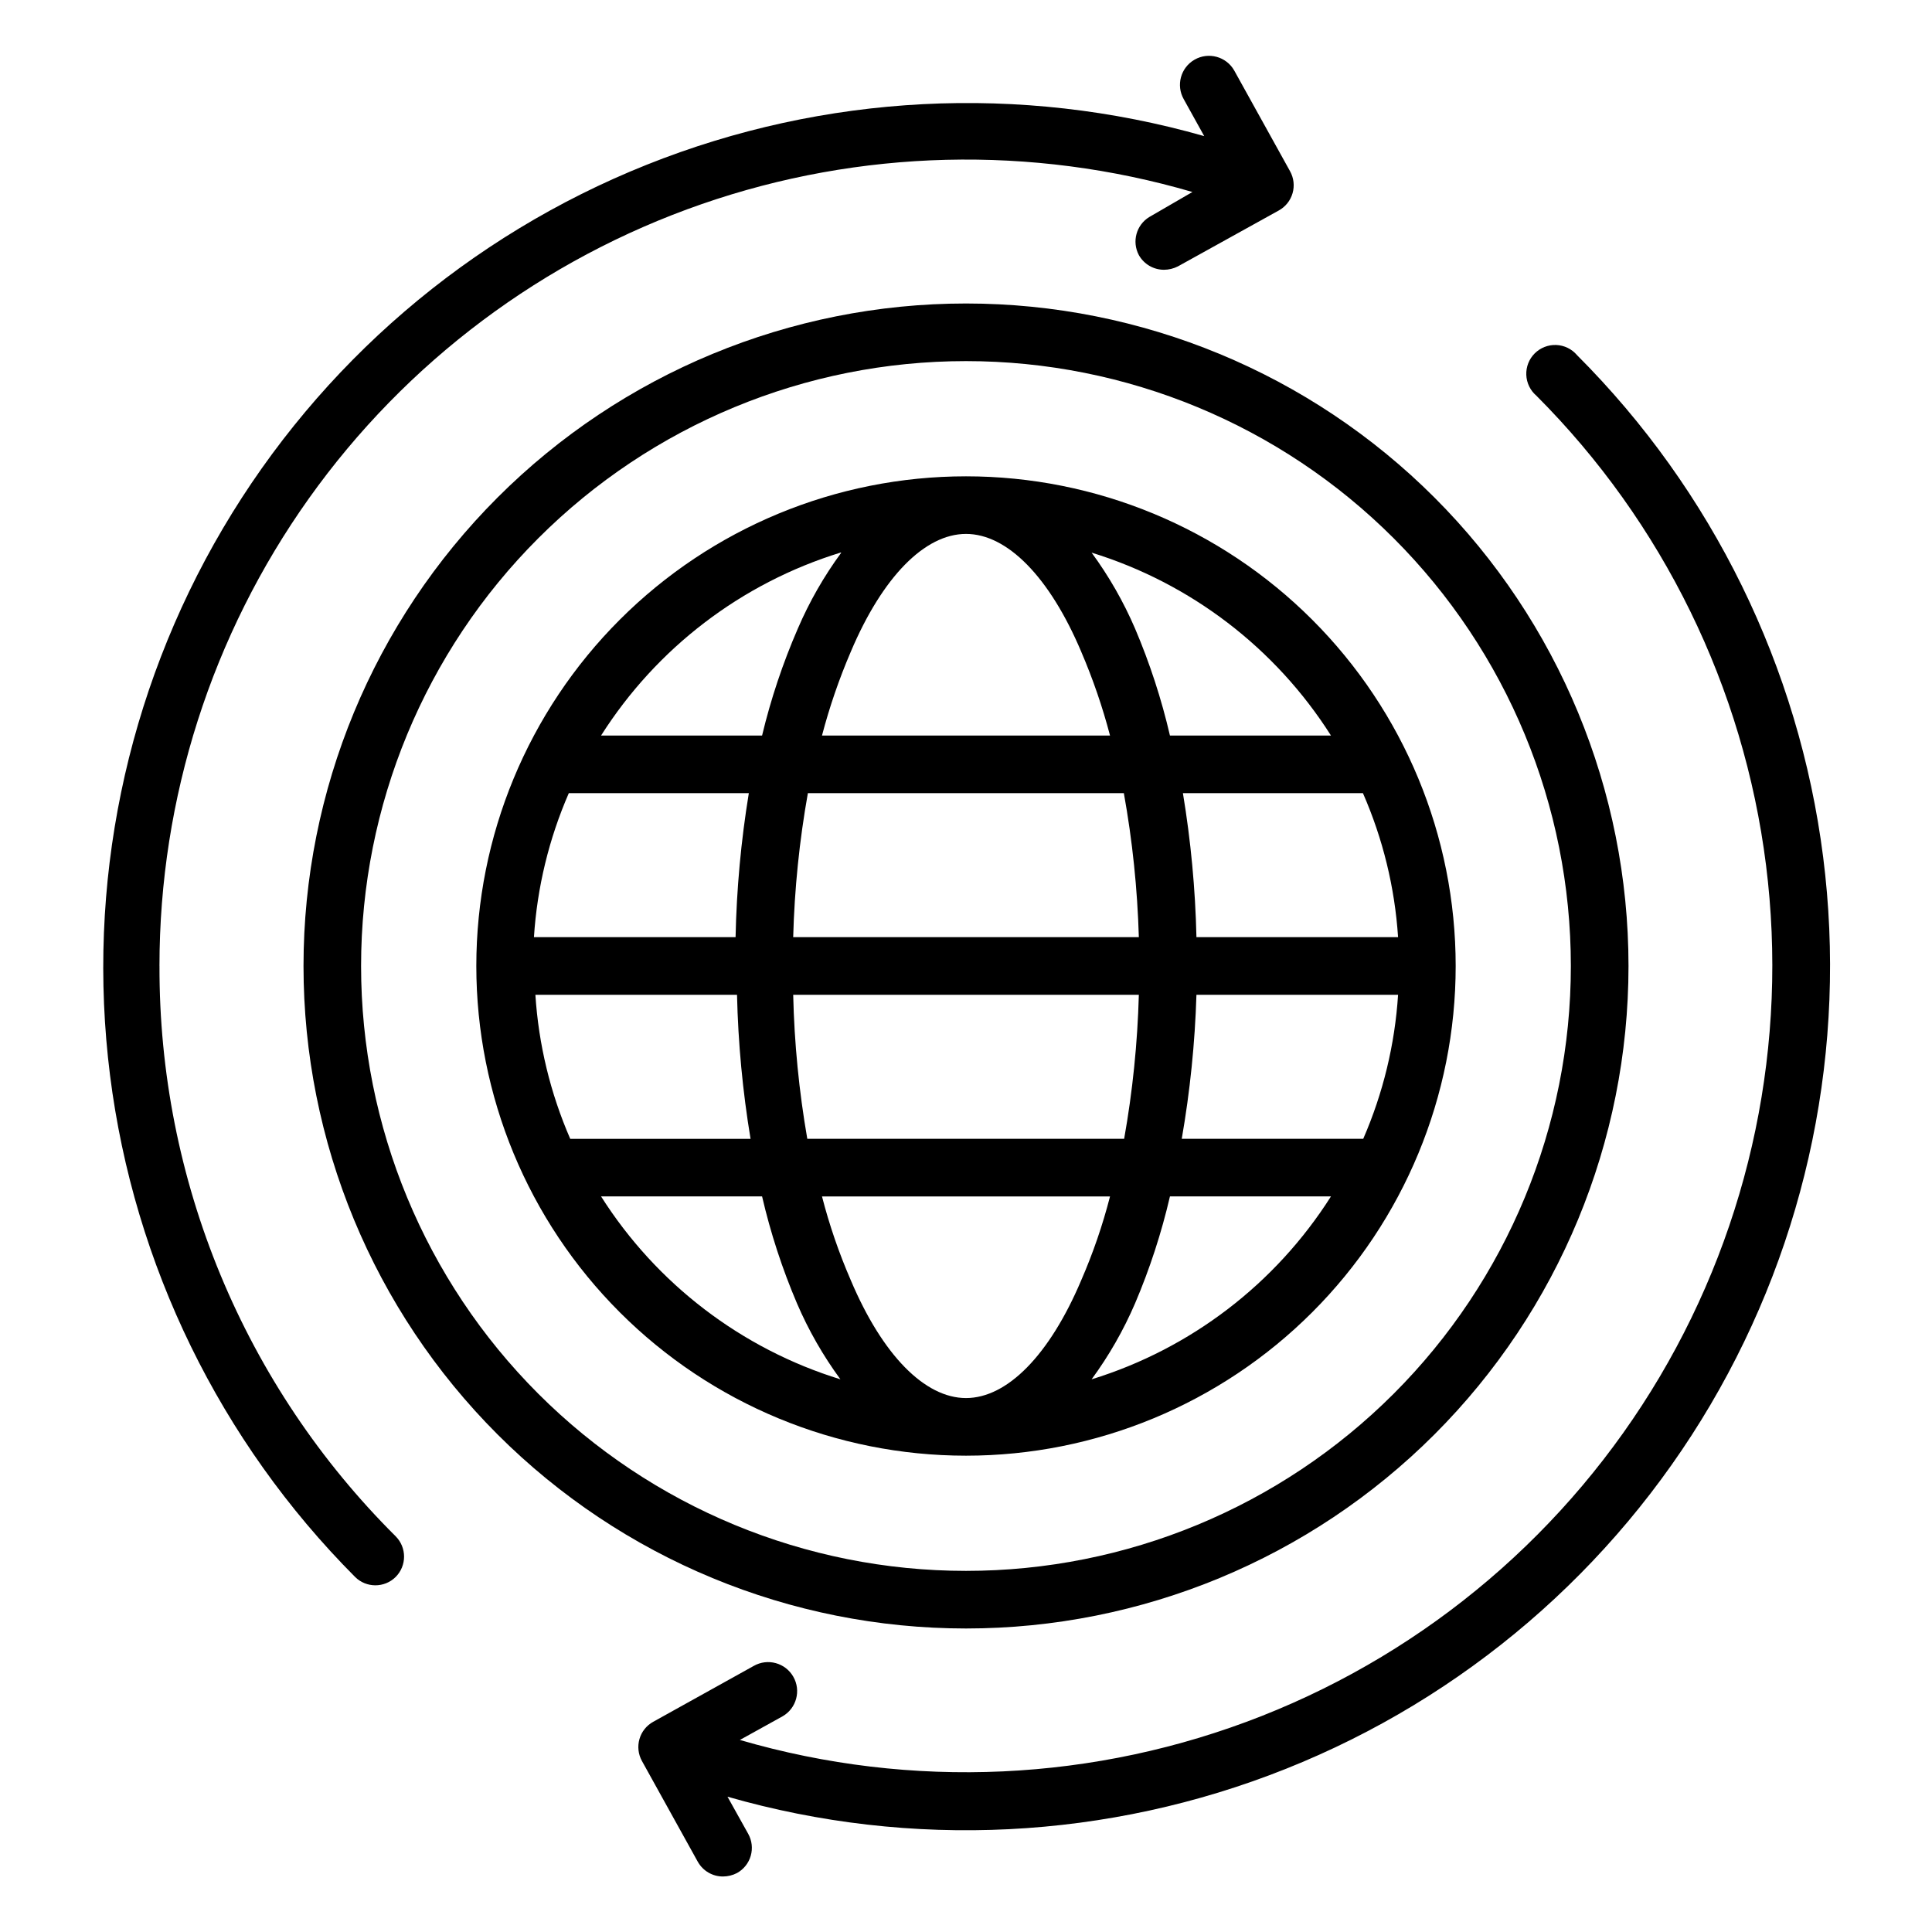
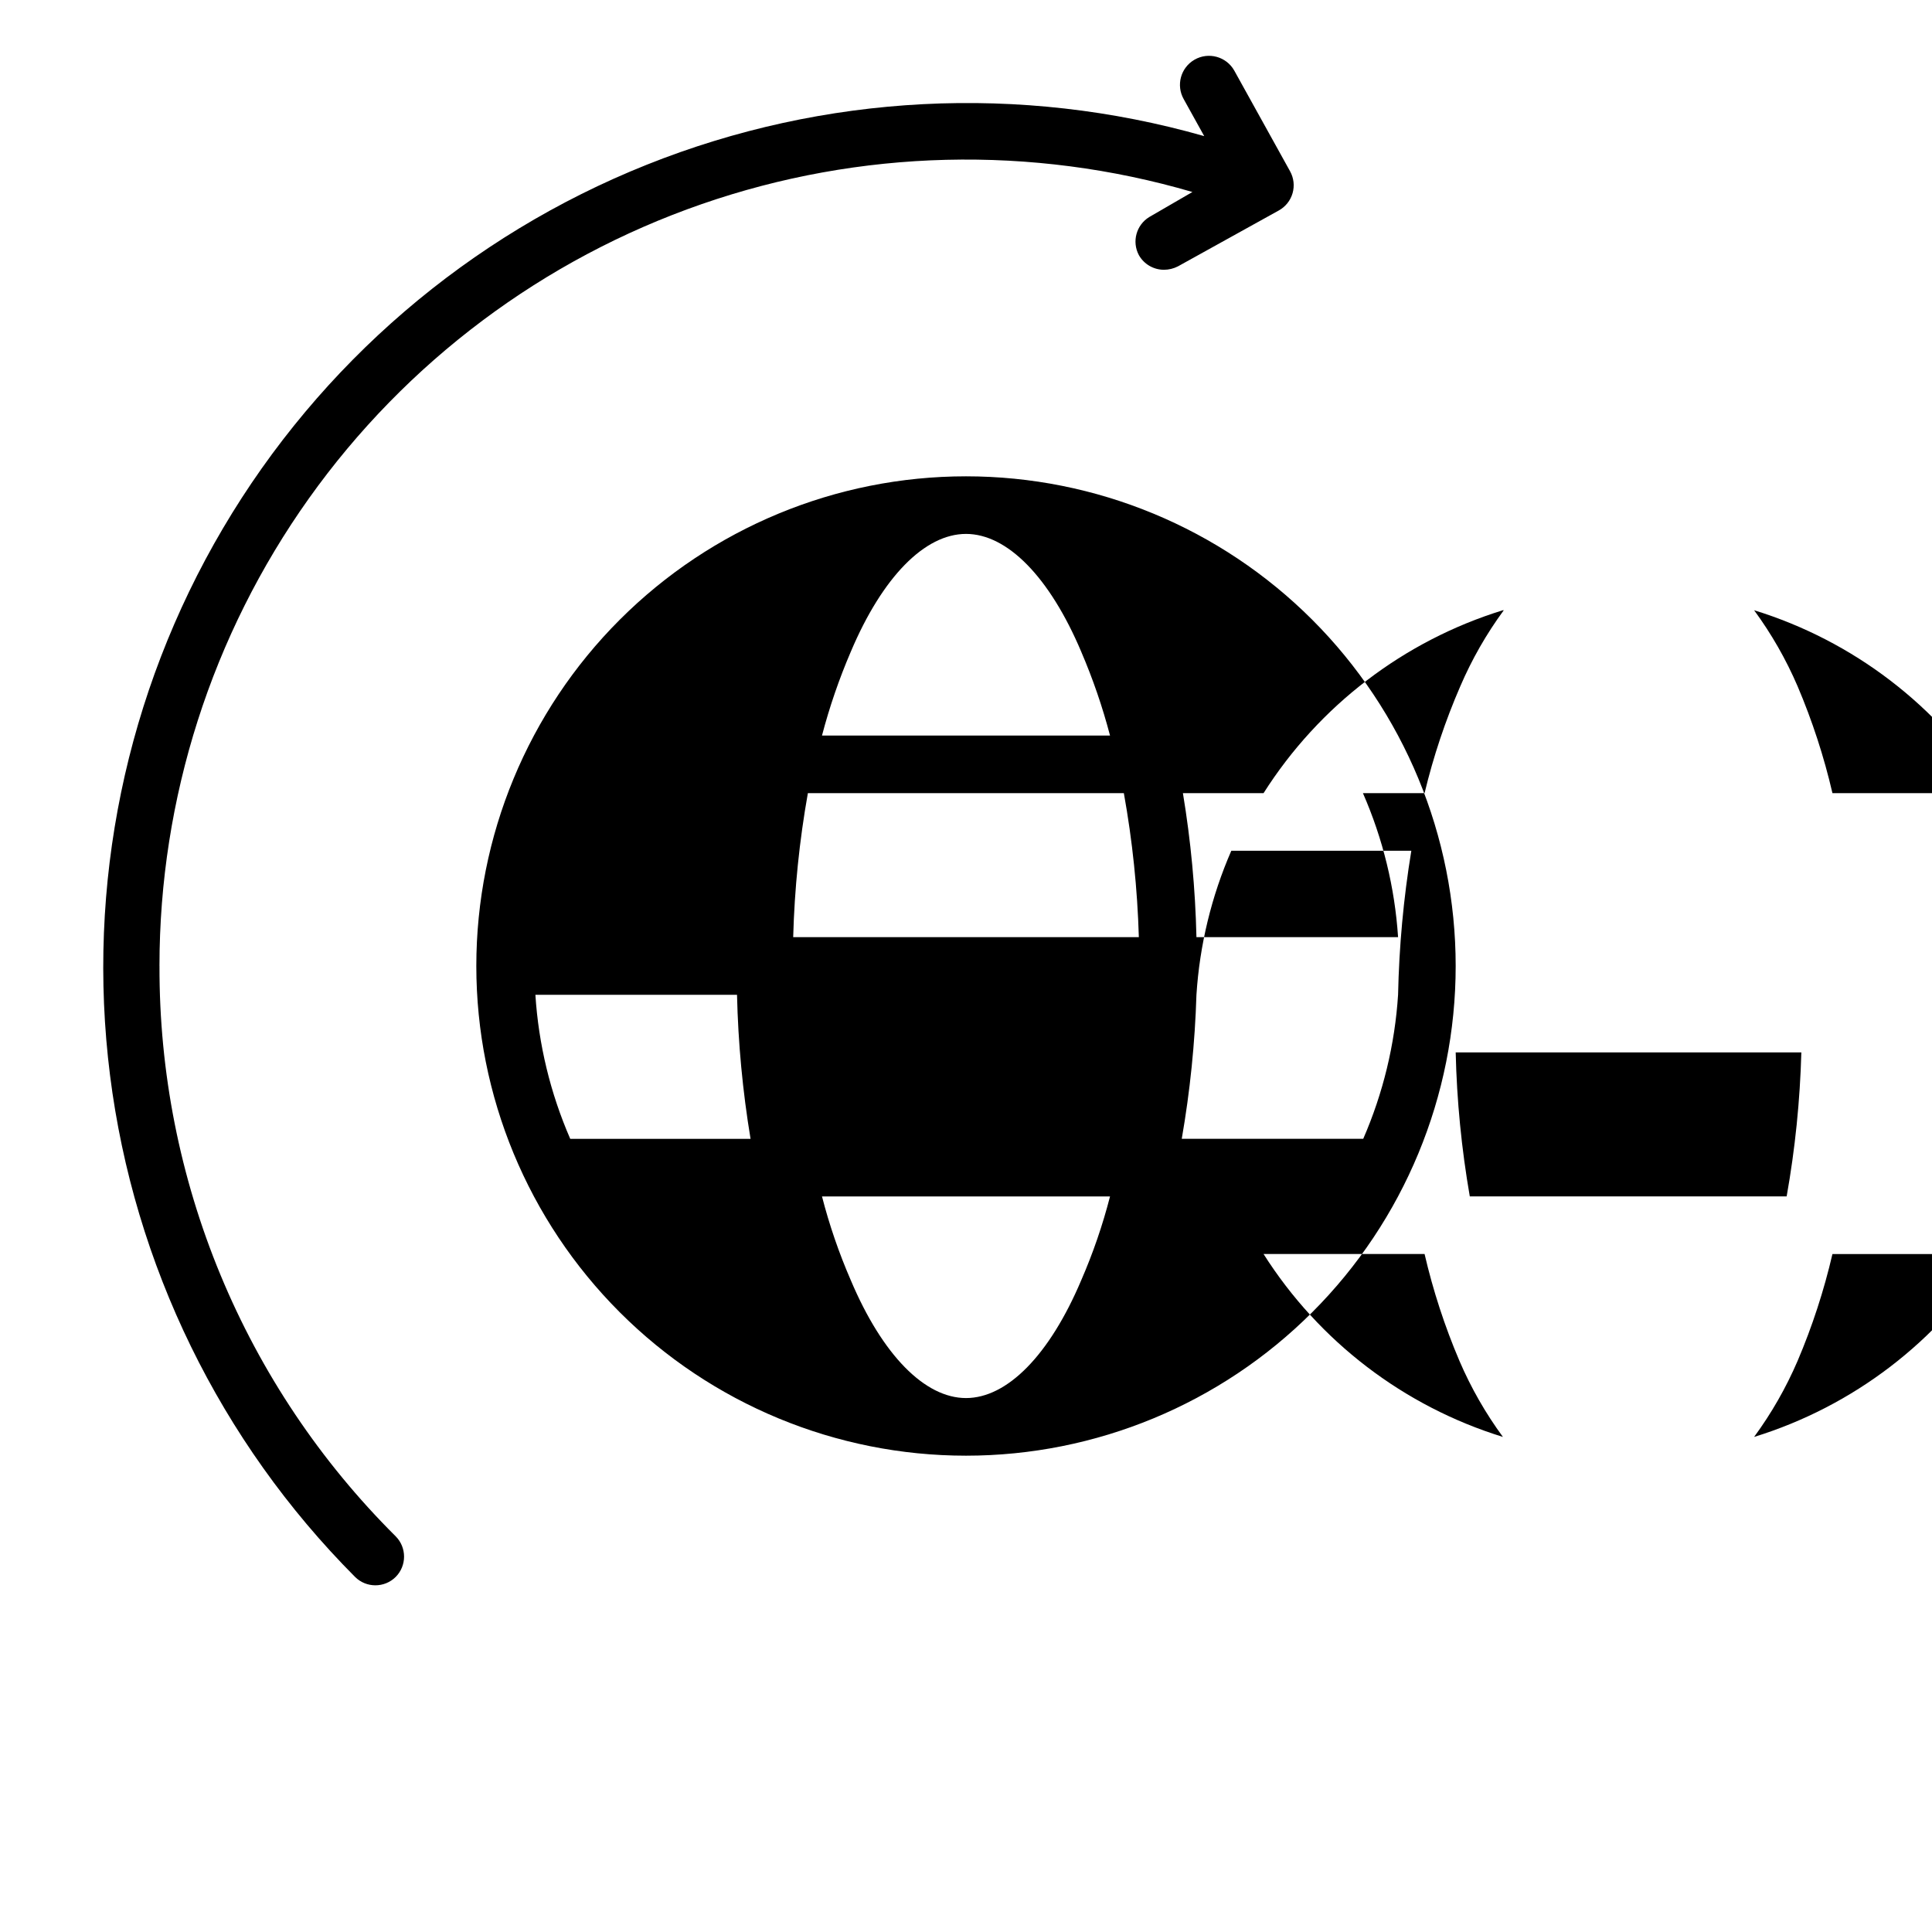
<svg xmlns="http://www.w3.org/2000/svg" fill="#000000" width="800px" height="800px" version="1.1" viewBox="144 144 512 512">
  <g>
    <path d="m186.26 400c0.008-44.414 13.848-87.723 39.602-123.91 25.75-36.184 62.137-63.445 104.1-78 41.957-14.555 87.41-15.676 130.04-3.207l-11.449 6.641c-3.43 2.109-4.633 6.519-2.746 10.078 1.348 2.398 3.887 3.887 6.641 3.891 1.301 0 2.582-0.316 3.738-0.914l26.719-14.809c1.773-0.98 3.082-2.629 3.641-4.574 0.559-1.949 0.32-4.035-0.664-5.809l-14.809-26.719c-2.109-3.688-6.809-4.969-10.496-2.859-3.688 2.106-4.969 6.805-2.863 10.496l5.418 9.77h0.004c-48.742-13.891-100.71-11.223-147.77 7.594-47.062 18.812-86.551 52.703-112.29 96.367-25.73 43.66-36.254 94.625-29.918 144.91 6.34 50.281 29.18 97.043 64.941 132.96 2.977 2.957 7.785 2.957 10.762 0 2.961-2.981 2.961-7.789 0-10.766-19.91-19.801-35.695-43.355-46.441-69.301-10.742-25.941-16.234-53.762-16.152-81.84z" />
-     <path d="m561.91 238.09c-1.387-1.617-3.379-2.582-5.504-2.664-2.125-0.082-4.191 0.727-5.695 2.231-1.504 1.504-2.309 3.566-2.227 5.691s1.047 4.121 2.66 5.504c33.539 33.566 54.953 77.336 60.871 124.41 5.918 47.078-3.996 94.785-28.18 135.61-24.188 40.82-61.266 72.434-105.4 89.859-44.133 17.422-92.809 19.664-138.36 6.375l11.297-6.258h0.004c3.688-2.109 4.969-6.809 2.859-10.496-2.106-3.691-6.805-4.973-10.496-2.863l-26.641 14.809c-1.77 0.98-3.082 2.625-3.637 4.574-0.559 1.945-0.32 4.035 0.66 5.809l14.809 26.719v-0.004c1.352 2.402 3.887 3.891 6.641 3.894 1.305-0.004 2.586-0.316 3.742-0.918 1.773-0.98 3.082-2.625 3.641-4.57 0.559-1.949 0.32-4.039-0.664-5.809l-5.496-9.848c48.793 14.008 100.85 11.406 148-7.394 47.152-18.797 86.723-52.73 112.49-96.465 25.77-43.734 36.277-94.793 29.871-145.15s-29.359-97.156-65.254-133.05z" />
-     <path d="m529.77 400c0-34.418-13.676-67.426-38.012-91.762-24.336-24.336-57.344-38.008-91.758-38.008-34.418 0-67.426 13.672-91.762 38.008-24.336 24.336-38.008 57.344-38.008 91.762 0 34.414 13.672 67.422 38.008 91.758 24.336 24.336 57.344 38.012 91.762 38.012 34.414 0 67.422-13.676 91.758-38.012 24.336-24.336 38.012-57.344 38.012-91.758zm-160.3 83.281c-3.125-7.191-5.68-14.621-7.633-22.215h76.332c-1.953 7.594-4.504 15.023-7.633 22.215-8.395 19.844-19.617 31.219-30.531 31.219-10.918 0-22.137-11.375-30.535-31.219zm-83.586-75.648h53.434c0.293 12.789 1.492 25.543 3.586 38.168h-47.785c-5.266-12.094-8.391-25.008-9.234-38.168zm114.12-122.14c10.914 0 22.137 11.375 30.535 31.223h-0.004c3.094 7.203 5.644 14.629 7.633 22.211h-76.332c1.988-7.582 4.539-15.008 7.633-22.211 8.398-19.848 19.617-31.223 30.535-31.223zm41.832 68.703h-0.004c2.273 12.605 3.598 25.363 3.973 38.164h-91.602c0.344-12.801 1.645-25.559 3.891-38.164zm72.668 38.164h-53.434c-0.293-12.789-1.492-25.543-3.586-38.164h47.711-0.004c5.293 12.086 8.445 25 9.312 38.164zm0 15.266v0.004c-0.844 13.16-3.969 26.074-9.234 38.168h-48.094c2.199-12.617 3.5-25.371 3.894-38.168zm-175.57-15.266h-53.434c0.844-13.16 3.969-26.074 9.238-38.164h47.711-0.004c-2.07 12.621-3.242 25.375-3.512 38.164zm15.266 15.266 91.605 0.004c-0.348 12.801-1.648 25.559-3.894 38.168h-83.969c-2.191-12.613-3.445-25.371-3.738-38.168zm79.086 101.91c4.594-6.258 8.461-13.02 11.527-20.152 3.894-9.152 6.984-18.629 9.234-28.32h42.672c-14.707 23.188-37.195 40.375-63.434 48.473zm63.434-170.61h-42.672c-2.25-9.691-5.34-19.164-9.234-28.32-3.066-7.133-6.934-13.895-11.527-20.152 26.238 8.098 48.727 25.285 63.434 48.473zm-129.77-48.473c-4.598 6.258-8.465 13.02-11.527 20.152-3.973 9.148-7.141 18.625-9.465 28.32h-42.672c14.707-23.188 37.199-40.375 63.434-48.473zm-63.664 170.61h42.672c2.25 9.691 5.34 19.168 9.238 28.32 3.062 7.133 6.93 13.895 11.523 20.152-26.234-8.098-48.727-25.285-63.434-48.473z" />
-     <path d="m575.57 400c0-46.566-18.5-91.223-51.426-124.15-32.926-32.926-77.582-51.422-124.14-51.422-46.566 0-91.223 18.496-124.15 51.422-32.926 32.926-51.422 77.582-51.422 124.15 0 46.562 18.496 91.219 51.422 124.14 32.926 32.926 77.582 51.426 124.15 51.426 46.562 0 91.219-18.5 124.14-51.426s51.426-77.582 51.426-124.14zm-335.88 0c0-42.516 16.891-83.289 46.953-113.35s70.836-46.953 113.35-46.953c42.512 0 83.289 16.891 113.35 46.953s46.949 70.836 46.949 113.35c0 42.512-16.887 83.289-46.949 113.35s-70.84 46.949-113.35 46.949c-42.516 0-83.289-16.887-113.35-46.949s-46.953-70.84-46.953-113.35z" />
+     <path d="m529.77 400c0-34.418-13.676-67.426-38.012-91.762-24.336-24.336-57.344-38.008-91.758-38.008-34.418 0-67.426 13.672-91.762 38.008-24.336 24.336-38.008 57.344-38.008 91.762 0 34.414 13.672 67.422 38.008 91.758 24.336 24.336 57.344 38.012 91.762 38.012 34.414 0 67.422-13.676 91.758-38.012 24.336-24.336 38.012-57.344 38.012-91.758zm-160.3 83.281c-3.125-7.191-5.68-14.621-7.633-22.215h76.332c-1.953 7.594-4.504 15.023-7.633 22.215-8.395 19.844-19.617 31.219-30.531 31.219-10.918 0-22.137-11.375-30.535-31.219zm-83.586-75.648h53.434c0.293 12.789 1.492 25.543 3.586 38.168h-47.785c-5.266-12.094-8.391-25.008-9.234-38.168zm114.12-122.14c10.914 0 22.137 11.375 30.535 31.223h-0.004c3.094 7.203 5.644 14.629 7.633 22.211h-76.332c1.988-7.582 4.539-15.008 7.633-22.211 8.398-19.848 19.617-31.223 30.535-31.223zm41.832 68.703h-0.004c2.273 12.605 3.598 25.363 3.973 38.164h-91.602c0.344-12.801 1.645-25.559 3.891-38.164zm72.668 38.164h-53.434c-0.293-12.789-1.492-25.543-3.586-38.164h47.711-0.004c5.293 12.086 8.445 25 9.312 38.164zm0 15.266v0.004c-0.844 13.16-3.969 26.074-9.234 38.168h-48.094c2.199-12.617 3.5-25.371 3.894-38.168zh-53.434c0.844-13.16 3.969-26.074 9.238-38.164h47.711-0.004c-2.07 12.621-3.242 25.375-3.512 38.164zm15.266 15.266 91.605 0.004c-0.348 12.801-1.648 25.559-3.894 38.168h-83.969c-2.191-12.613-3.445-25.371-3.738-38.168zm79.086 101.91c4.594-6.258 8.461-13.02 11.527-20.152 3.894-9.152 6.984-18.629 9.234-28.32h42.672c-14.707 23.188-37.195 40.375-63.434 48.473zm63.434-170.61h-42.672c-2.25-9.691-5.34-19.164-9.234-28.32-3.066-7.133-6.934-13.895-11.527-20.152 26.238 8.098 48.727 25.285 63.434 48.473zm-129.77-48.473c-4.598 6.258-8.465 13.02-11.527 20.152-3.973 9.148-7.141 18.625-9.465 28.32h-42.672c14.707-23.188 37.199-40.375 63.434-48.473zm-63.664 170.61h42.672c2.25 9.691 5.34 19.168 9.238 28.32 3.062 7.133 6.93 13.895 11.523 20.152-26.234-8.098-48.727-25.285-63.434-48.473z" />
  </g>
</svg>